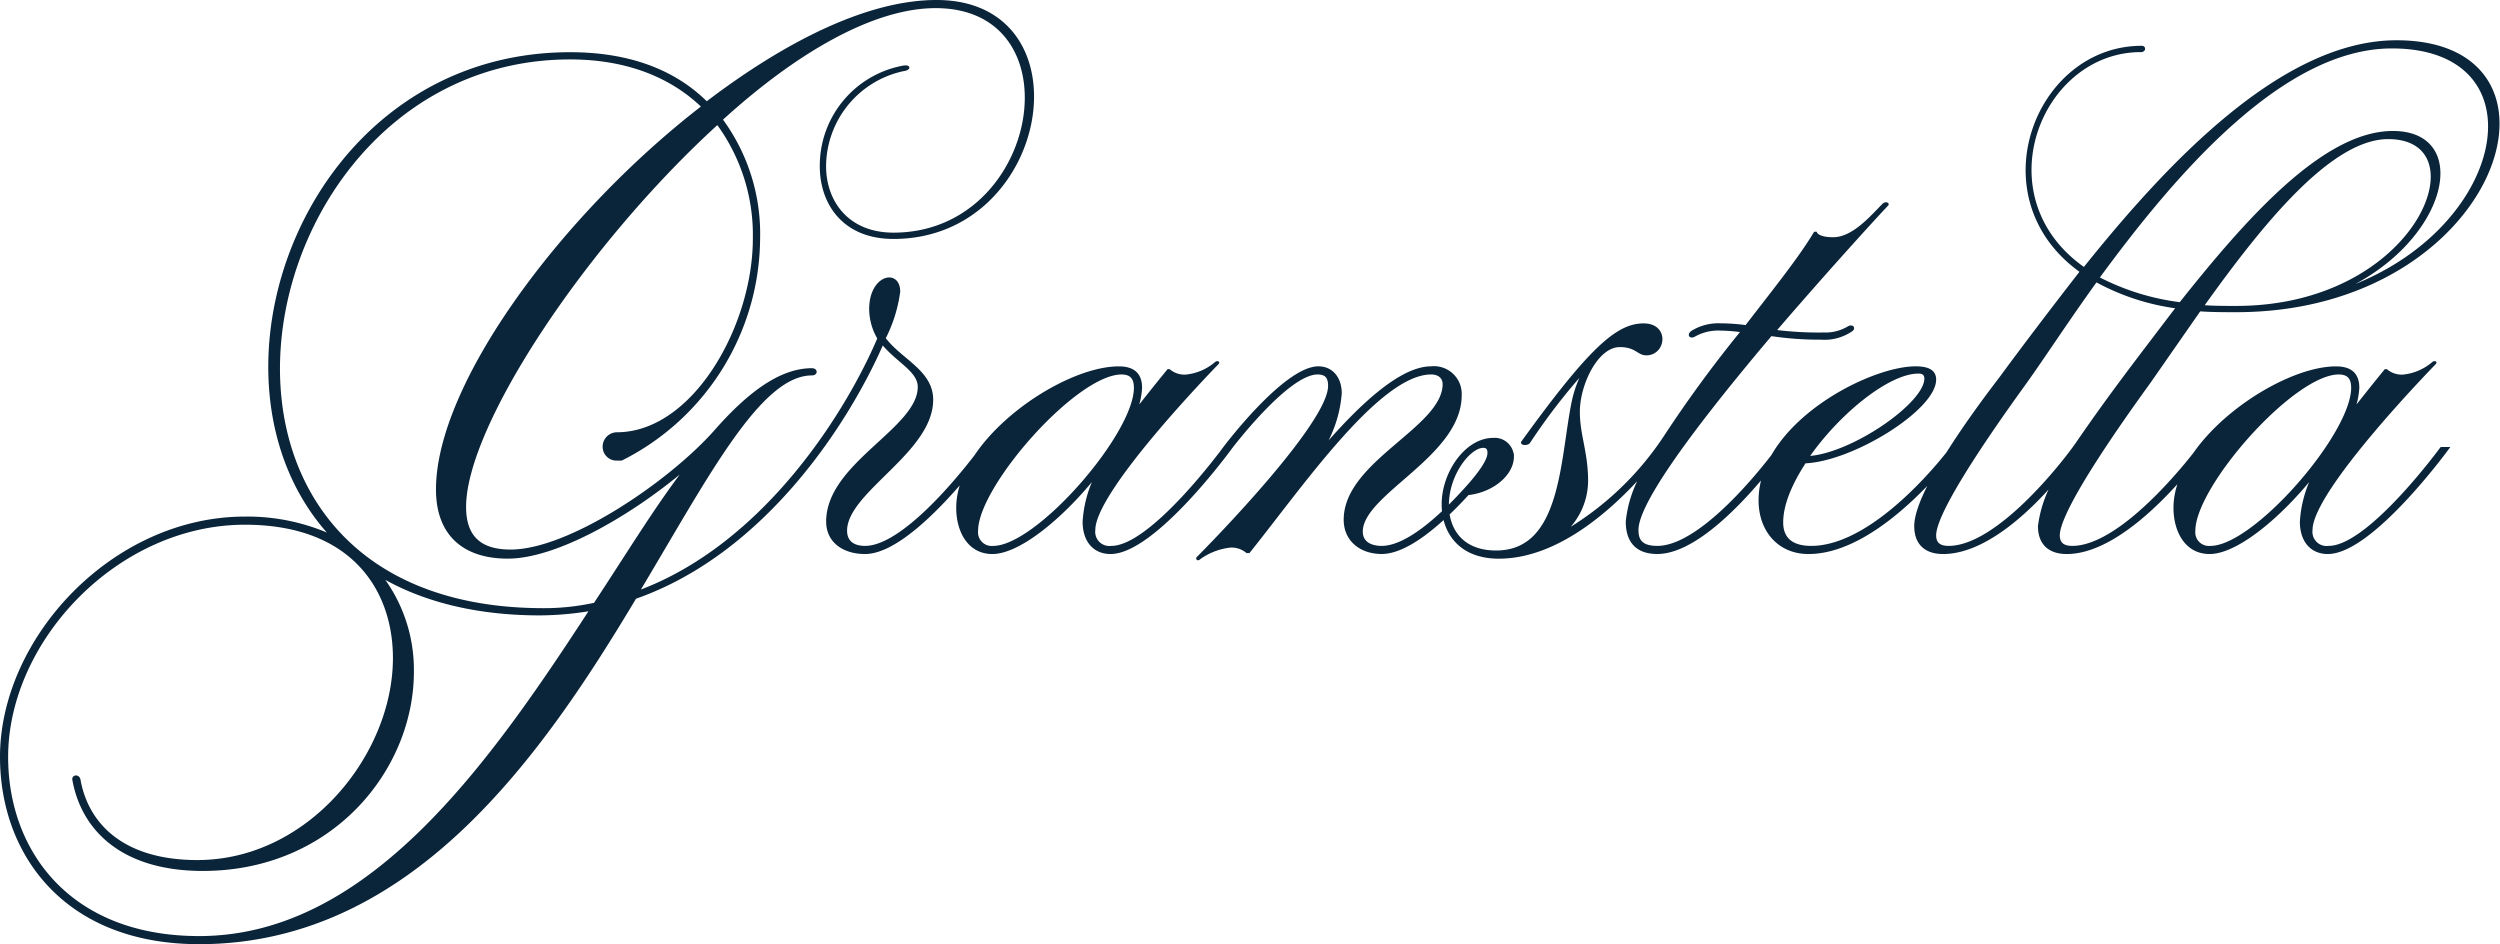
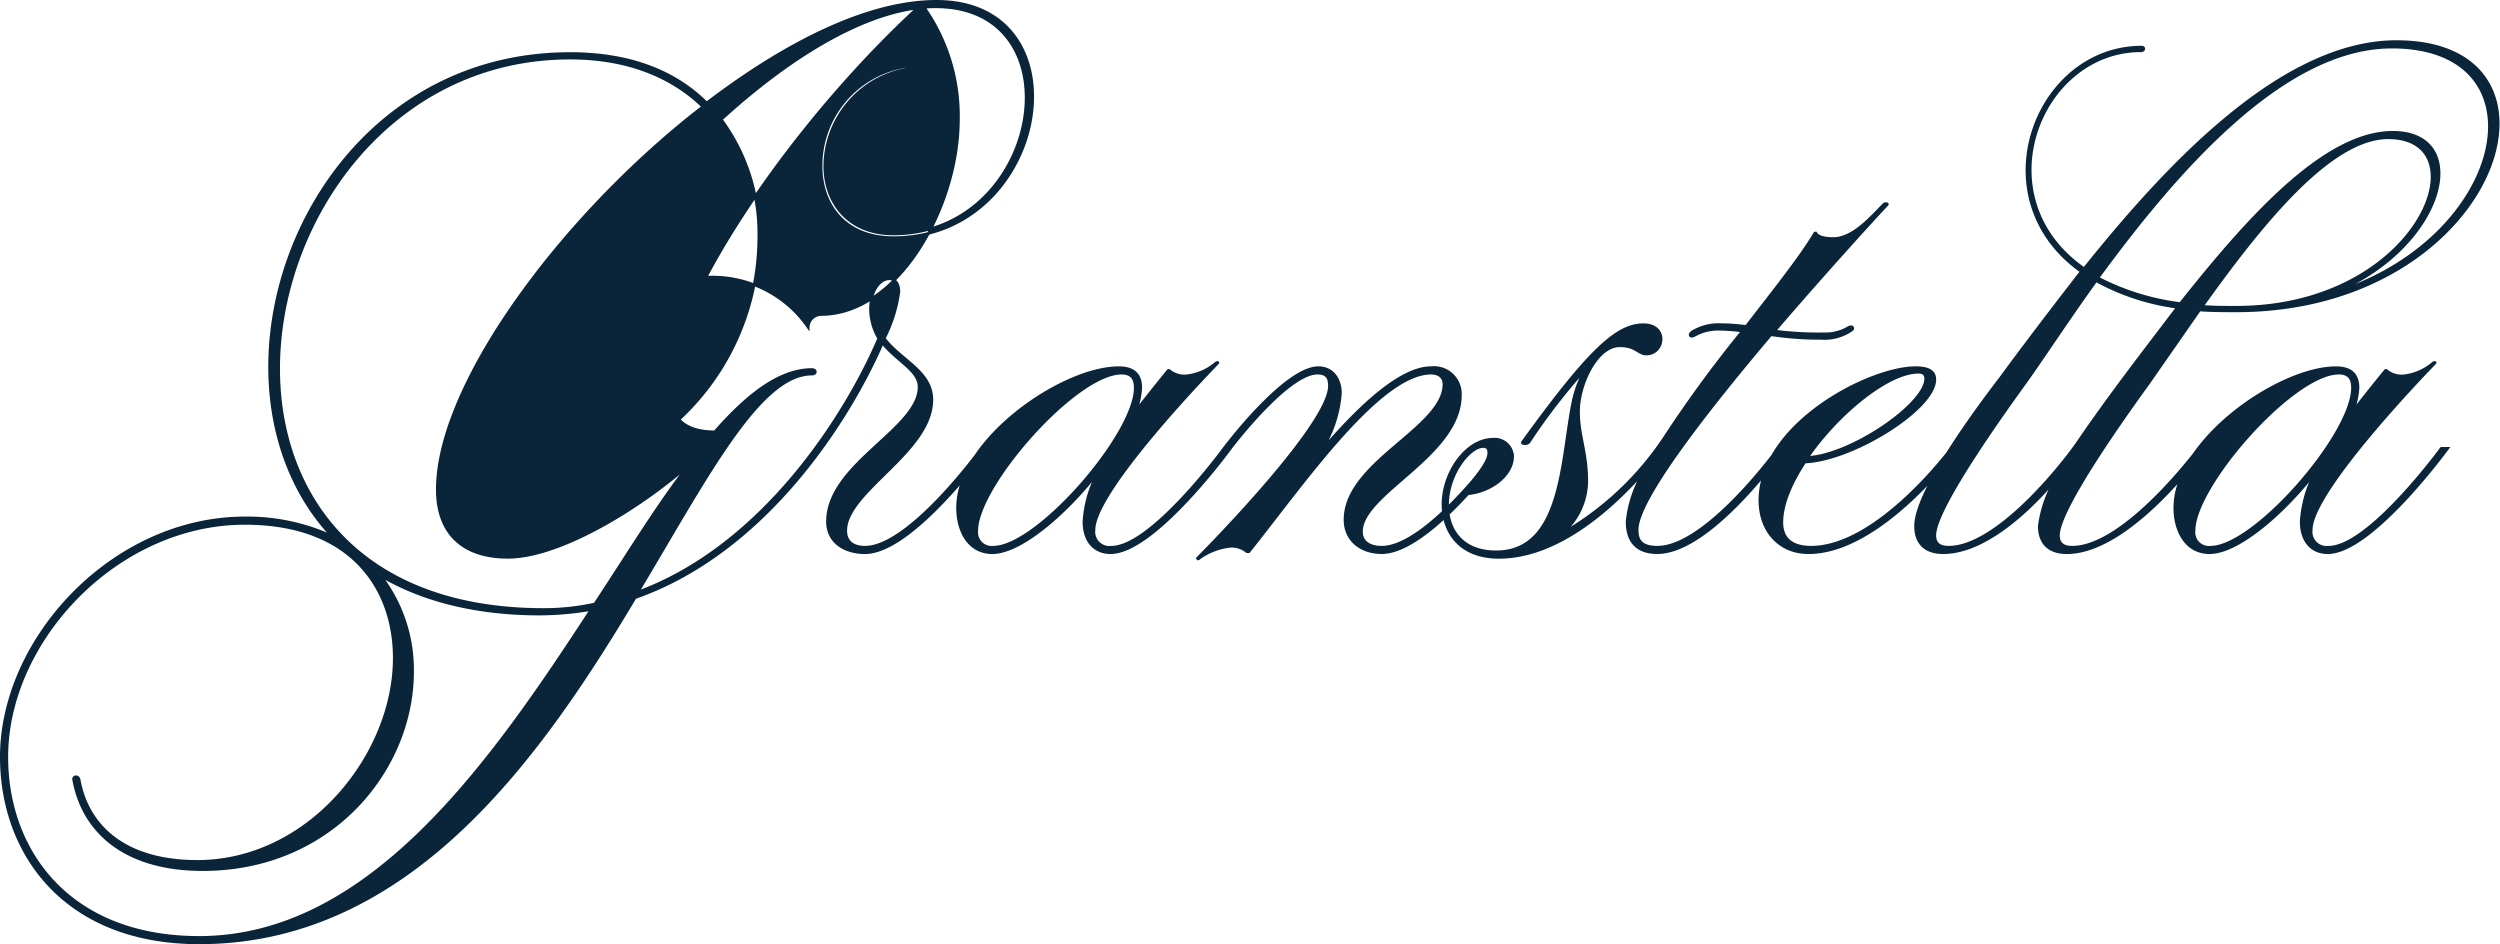
<svg xmlns="http://www.w3.org/2000/svg" width="283.867" height="107.212" viewBox="0 0 283.867 107.212">
-   <path id="logo" d="M50.024-10.608a28.247,28.247,0,0,0,15.6-25.064,21.835,21.835,0,0,0-4.264-13.52C69.68-56.784,78.52-61.984,85.7-61.984c16.328,0,12.064,25.792-4.784,25.792-5.2,0-7.8-3.64-7.8-7.7a11.264,11.264,0,0,1,8.84-10.92c.832-.1.832-.52-.1-.312A11.4,11.4,0,0,0,72.7-43.888c0,4.264,2.6,8.112,8.216,8.112,17.784,0,22.152-26.832,4.888-26.832-7.7,0-16.952,4.576-26.1,11.544C56.16-54.6,51.064-56.68,44.2-56.68,13.936-56.68.832-19.344,17.16-1.872a23.148,23.148,0,0,0-9.88-2.08C-7.7-3.952-20.384,9.776-20.384,23.192-20.384,34.216-13.1,44.3,2.08,44.3,26,44.3,40.768,23.192,51.584,5.1,66.456-.1,75.92-15.184,79.664-23.816c1.664,2.08,4.16,3.12,4.16,4.992,0,4.784-10.4,8.736-10.4,15.288C73.424-1.248,75.3,0,77.688,0,83.1,0,91.624-11.856,91.624-11.856H90.9S82.784-.624,77.688-.624C76.336-.624,75.5-1.248,75.5-2.5c0-4.472,9.776-8.944,9.776-14.872,0-3.224-3.536-4.472-5.408-6.968a16.307,16.307,0,0,0,1.664-5.3c0-2.5-3.224-1.768-3.224,1.976a6.592,6.592,0,0,0,.936,3.328c-3.536,8.32-12.9,23.5-27.352,28.808C59.8-8.736,65.728-20.28,71.656-20.28c.52,0,.52-.52,0-.52-3.64,0-7.28,2.808-11.024,7.072C55.432-7.9,44.1-.208,37.44-.208c-3.328,0-5.2-1.456-5.2-4.992,0-9.256,13.624-29.848,28.7-43.576a21.409,21.409,0,0,1,4.16,13.1c0,9.984-6.864,22.152-15.6,22.152a1.487,1.487,0,0,0-1.456,1.456A1.422,1.422,0,0,0,49.5-10.608ZM2.08,43.68c-14.768,0-21.84-9.776-21.84-20.488,0-13.208,12.48-26.52,27.04-26.52,12.168,0,16.952,7.488,16.952,15.288,0,11.024-9.672,23.088-22.36,23.088-8.32,0-12.48-4.056-13.416-9.256-.1-.52-.728-.416-.624,0,1.04,5.72,5.616,10.192,14.664,10.192,14.664,0,23.816-11.44,23.816-22.464A17.485,17.485,0,0,0,22.672,2.6c4.576,2.7,10.608,4.368,18.1,4.368a35.669,35.669,0,0,0,5.824-.52C35.152,24.024,21.424,43.68,2.08,43.68ZM29.12-7.176c0,5.1,3.016,7.7,8.008,7.7,5.512,0,13.936-4.888,19.864-9.88H57.2C53.872-4.992,50.648.312,47.008,5.824a27,27,0,0,1-5.824.624C-4.784,6.448,6.552-56.16,44.2-56.16c6.656,0,11.648,2.184,15.08,5.512C43.368-38.376,29.12-19.136,29.12-7.176ZM88.192-5.1c0,2.6,1.248,5.1,3.952,5.1,3.016,0,7.8-3.952,11.44-8.424h.208a13.554,13.554,0,0,0-1.248,4.888c0,2.288,1.248,3.536,3.016,3.536,4.992,0,13.624-11.856,13.624-11.856h-.728S110.24-.624,105.664-.624A1.76,1.76,0,0,1,103.688-2.6c0-4.576,14.04-18.928,14.04-18.928.1-.1-.1-.1-.208,0a6.15,6.15,0,0,1-3.432,1.456,2.733,2.733,0,0,1-1.872-.624h-.1s-1.456,1.768-3.328,4.16h-.208a8.542,8.542,0,0,0,.416-2.184c0-1.352-.624-2.288-2.5-2.288C100.048-21.008,88.192-12.792,88.192-5.1Zm2.184,2.6c0-5.1,11.232-17.888,16.432-17.888,1.144,0,1.56.624,1.56,1.664,0,5.3-11.128,18.1-16.12,18.1A1.7,1.7,0,0,1,90.376-2.5Zm28.808-9.36s6.448-8.528,9.88-8.528c1.04,0,1.352.52,1.352,1.456,0,4.264-13.1,17.68-14.976,19.552,0,0,0,.208.208,0a7.411,7.411,0,0,1,3.536-1.352,2.733,2.733,0,0,1,1.872.624h.208c5.928-7.384,14.768-20.28,20.7-20.28.936,0,1.456.52,1.456,1.248,0,4.992-11.232,8.84-11.232,15.392,0,2.392,1.872,3.744,4.16,3.744,5.512,0,14.04-11.856,14.04-11.856h-.728S141.544-.624,136.344-.624c-1.248,0-2.288-.52-2.288-1.768,0-4.368,11.232-8.632,11.232-15.5a3,3,0,0,0-3.328-3.12c-3.536,0-8.216,4.576-11.856,8.736H129.9a14.184,14.184,0,0,0,1.768-5.824c0-1.664-.936-2.912-2.5-2.912-3.848,0-10.712,9.152-10.712,9.152Zm45.032,8.32c0,2.184,1.04,3.536,3.432,3.536C173.784,0,182.1-11.856,182.1-11.856h-.728S173.264-.624,167.648-.624c-1.976,0-2.288-.936-2.288-1.976,0-3.432,7.8-13.416,15.184-22.152a36.988,36.988,0,0,0,5.72.416,5.4,5.4,0,0,0,3.432-.936c.312-.208.1-.52-.312-.312a5.04,5.04,0,0,1-2.808.728,39.046,39.046,0,0,1-5.616-.312C187.3-32.552,193.232-39,193.752-39.52c.1-.1-.208-.208-.416,0-1.352,1.352-3.432,3.848-5.72,3.848-1.768,0-1.976-.624-1.976-.624h-.1c-1.664,2.808-4.68,6.552-7.8,10.608a22.441,22.441,0,0,0-2.912-.208,5.666,5.666,0,0,0-3.224.832c-.416.312-.208.624.208.416a5.49,5.49,0,0,1,2.7-.728,20.735,20.735,0,0,1,2.808.208A143.69,143.69,0,0,0,168.48-13.1a34.589,34.589,0,0,1-11.648,10.92,7.886,7.886,0,0,0,2.808-5.928c0-3.328-.936-5.2-.936-7.9,0-3.12,2.08-7.488,4.68-7.488,1.872,0,2.08.936,3.016.936,2.08,0,2.5-3.328-.312-3.328-3.016,0-6.136,2.808-13.728,13.312-.208.208.52.312.728,0a69.172,69.172,0,0,1,6.344-8.216,13.35,13.35,0,0,0-1.352,3.64C156.728-10.608,156.936-.1,149.344-.1c-3.952,0-5.512-2.6-5.512-5.3,0-3.536,2.5-6.656,4.056-6.656.416,0,.624.208.624.728,0,1.144-1.768,3.12-3.12,4.68,3.12,0,5.824-2.08,5.824-4.264a2.03,2.03,0,0,0-2.184-1.976c-3.12,0-5.72,3.848-5.72,7.384,0,3.12,1.872,6.032,6.344,6.032,6.448,0,12.48-5.2,16.432-9.672A13.584,13.584,0,0,0,164.216-3.536Zm34.944-16.12c0-.936-.728-1.352-2.184-1.352-5.3,0-17.68,6.448-17.68,15.08C179.3-2.5,181.48,0,184.808,0c8.32,0,16.952-11.856,16.952-11.856h-.728S192.712-.624,185.12-.624c-2.392,0-3.328-1.144-3.328-2.808,0-2.08,1.04-4.472,2.6-6.864C189.8-10.5,199.16-16.328,199.16-19.656Zm-1.872-.832c.52,0,.832.208.832.728,0,2.912-8.528,8.736-13.416,8.944C188.136-15.808,193.856-20.488,197.288-20.488Zm25.272-36.5c.416,0,.416-.416.1-.416-12.064,0-18.616,17.16-6.864,25.48-3.64,4.68-6.864,8.944-9.152,12.064-3.432,4.472-9.672,13.1-9.672,16.848C196.976-1.04,198.12,0,200.1,0c4.68,0,9.672-4.68,12.688-8.216a13.839,13.839,0,0,0-1.768,5.2c0,1.976,1.144,3.016,3.12,3.016,7.28,0,15.7-11.856,15.7-11.856h-.728S220.792-.624,214.76-.624c-1.144,0-1.56-.52-1.56-1.352,0-3.016,7.592-13.624,10.3-17.368l5.72-8.216c1.352.1,2.7.1,4.16.1,29.744,0,39.728-30.576,18.2-30.576-12.9,0-25.9,13.832-35.464,25.792C204.464-40.352,211.016-56.992,222.56-56.992Zm28.5-.416c17.784,0,13.208,22.048-7.072,28.08,13.1-5.1,16.432-18.408,7.176-18.408-7.8,0-16.536,9.88-24.128,19.448a27.566,27.566,0,0,1-9.36-2.912C226.512-43.264,238.68-57.408,251.056-57.408ZM226.72-27.872c-4.264,5.616-7.592,9.88-11.44,15.5C213.616-9.984,206.232-.624,200.72-.624c-1.144,0-1.56-.52-1.56-1.352,0-3.016,7.592-13.624,10.3-17.368,2.08-2.912,4.784-7.072,8.008-11.544A26.175,26.175,0,0,0,226.72-27.872Zm23.92-19.24c10.816,0,3.536,19.24-17.264,19.24-1.352,0-2.6,0-3.848-.1C236.288-37.44,244.088-47.112,250.64-47.112ZM226.408-5.1c0,2.6,1.248,5.1,3.952,5.1,3.016,0,7.8-3.952,11.44-8.424h.208a13.554,13.554,0,0,0-1.248,4.888c0,2.288,1.248,3.536,3.016,3.536C248.768,0,257.4-11.856,257.4-11.856h-.728S248.456-.624,243.88-.624A1.76,1.76,0,0,1,241.9-2.6c0-4.576,14.04-18.928,14.04-18.928.1-.1-.1-.1-.208,0a6.15,6.15,0,0,1-3.432,1.456,2.733,2.733,0,0,1-1.872-.624h-.1s-1.456,1.768-3.328,4.16h-.208a8.542,8.542,0,0,0,.416-2.184c0-1.352-.624-2.288-2.5-2.288C238.264-21.008,226.408-12.792,226.408-5.1Zm2.184,2.6c0-5.1,11.232-17.888,16.432-17.888,1.144,0,1.56.624,1.56,1.664,0,5.3-11.128,18.1-16.12,18.1A1.7,1.7,0,0,1,228.592-2.5Z" transform="translate(20.534 62.758)" fill="#0a2439" stroke="#0a2439" stroke-width="0.3" />
+   <path id="logo" d="M50.024-10.608a28.247,28.247,0,0,0,15.6-25.064,21.835,21.835,0,0,0-4.264-13.52C69.68-56.784,78.52-61.984,85.7-61.984c16.328,0,12.064,25.792-4.784,25.792-5.2,0-7.8-3.64-7.8-7.7a11.264,11.264,0,0,1,8.84-10.92c.832-.1.832-.52-.1-.312A11.4,11.4,0,0,0,72.7-43.888c0,4.264,2.6,8.112,8.216,8.112,17.784,0,22.152-26.832,4.888-26.832-7.7,0-16.952,4.576-26.1,11.544C56.16-54.6,51.064-56.68,44.2-56.68,13.936-56.68.832-19.344,17.16-1.872a23.148,23.148,0,0,0-9.88-2.08C-7.7-3.952-20.384,9.776-20.384,23.192-20.384,34.216-13.1,44.3,2.08,44.3,26,44.3,40.768,23.192,51.584,5.1,66.456-.1,75.92-15.184,79.664-23.816c1.664,2.08,4.16,3.12,4.16,4.992,0,4.784-10.4,8.736-10.4,15.288C73.424-1.248,75.3,0,77.688,0,83.1,0,91.624-11.856,91.624-11.856H90.9S82.784-.624,77.688-.624C76.336-.624,75.5-1.248,75.5-2.5c0-4.472,9.776-8.944,9.776-14.872,0-3.224-3.536-4.472-5.408-6.968a16.307,16.307,0,0,0,1.664-5.3c0-2.5-3.224-1.768-3.224,1.976a6.592,6.592,0,0,0,.936,3.328c-3.536,8.32-12.9,23.5-27.352,28.808C59.8-8.736,65.728-20.28,71.656-20.28c.52,0,.52-.52,0-.52-3.64,0-7.28,2.808-11.024,7.072c-3.328,0-5.2-1.456-5.2-4.992,0-9.256,13.624-29.848,28.7-43.576a21.409,21.409,0,0,1,4.16,13.1c0,9.984-6.864,22.152-15.6,22.152a1.487,1.487,0,0,0-1.456,1.456A1.422,1.422,0,0,0,49.5-10.608ZM2.08,43.68c-14.768,0-21.84-9.776-21.84-20.488,0-13.208,12.48-26.52,27.04-26.52,12.168,0,16.952,7.488,16.952,15.288,0,11.024-9.672,23.088-22.36,23.088-8.32,0-12.48-4.056-13.416-9.256-.1-.52-.728-.416-.624,0,1.04,5.72,5.616,10.192,14.664,10.192,14.664,0,23.816-11.44,23.816-22.464A17.485,17.485,0,0,0,22.672,2.6c4.576,2.7,10.608,4.368,18.1,4.368a35.669,35.669,0,0,0,5.824-.52C35.152,24.024,21.424,43.68,2.08,43.68ZM29.12-7.176c0,5.1,3.016,7.7,8.008,7.7,5.512,0,13.936-4.888,19.864-9.88H57.2C53.872-4.992,50.648.312,47.008,5.824a27,27,0,0,1-5.824.624C-4.784,6.448,6.552-56.16,44.2-56.16c6.656,0,11.648,2.184,15.08,5.512C43.368-38.376,29.12-19.136,29.12-7.176ZM88.192-5.1c0,2.6,1.248,5.1,3.952,5.1,3.016,0,7.8-3.952,11.44-8.424h.208a13.554,13.554,0,0,0-1.248,4.888c0,2.288,1.248,3.536,3.016,3.536,4.992,0,13.624-11.856,13.624-11.856h-.728S110.24-.624,105.664-.624A1.76,1.76,0,0,1,103.688-2.6c0-4.576,14.04-18.928,14.04-18.928.1-.1-.1-.1-.208,0a6.15,6.15,0,0,1-3.432,1.456,2.733,2.733,0,0,1-1.872-.624h-.1s-1.456,1.768-3.328,4.16h-.208a8.542,8.542,0,0,0,.416-2.184c0-1.352-.624-2.288-2.5-2.288C100.048-21.008,88.192-12.792,88.192-5.1Zm2.184,2.6c0-5.1,11.232-17.888,16.432-17.888,1.144,0,1.56.624,1.56,1.664,0,5.3-11.128,18.1-16.12,18.1A1.7,1.7,0,0,1,90.376-2.5Zm28.808-9.36s6.448-8.528,9.88-8.528c1.04,0,1.352.52,1.352,1.456,0,4.264-13.1,17.68-14.976,19.552,0,0,0,.208.208,0a7.411,7.411,0,0,1,3.536-1.352,2.733,2.733,0,0,1,1.872.624h.208c5.928-7.384,14.768-20.28,20.7-20.28.936,0,1.456.52,1.456,1.248,0,4.992-11.232,8.84-11.232,15.392,0,2.392,1.872,3.744,4.16,3.744,5.512,0,14.04-11.856,14.04-11.856h-.728S141.544-.624,136.344-.624c-1.248,0-2.288-.52-2.288-1.768,0-4.368,11.232-8.632,11.232-15.5a3,3,0,0,0-3.328-3.12c-3.536,0-8.216,4.576-11.856,8.736H129.9a14.184,14.184,0,0,0,1.768-5.824c0-1.664-.936-2.912-2.5-2.912-3.848,0-10.712,9.152-10.712,9.152Zm45.032,8.32c0,2.184,1.04,3.536,3.432,3.536C173.784,0,182.1-11.856,182.1-11.856h-.728S173.264-.624,167.648-.624c-1.976,0-2.288-.936-2.288-1.976,0-3.432,7.8-13.416,15.184-22.152a36.988,36.988,0,0,0,5.72.416,5.4,5.4,0,0,0,3.432-.936c.312-.208.1-.52-.312-.312a5.04,5.04,0,0,1-2.808.728,39.046,39.046,0,0,1-5.616-.312C187.3-32.552,193.232-39,193.752-39.52c.1-.1-.208-.208-.416,0-1.352,1.352-3.432,3.848-5.72,3.848-1.768,0-1.976-.624-1.976-.624h-.1c-1.664,2.808-4.68,6.552-7.8,10.608a22.441,22.441,0,0,0-2.912-.208,5.666,5.666,0,0,0-3.224.832c-.416.312-.208.624.208.416a5.49,5.49,0,0,1,2.7-.728,20.735,20.735,0,0,1,2.808.208A143.69,143.69,0,0,0,168.48-13.1a34.589,34.589,0,0,1-11.648,10.92,7.886,7.886,0,0,0,2.808-5.928c0-3.328-.936-5.2-.936-7.9,0-3.12,2.08-7.488,4.68-7.488,1.872,0,2.08.936,3.016.936,2.08,0,2.5-3.328-.312-3.328-3.016,0-6.136,2.808-13.728,13.312-.208.208.52.312.728,0a69.172,69.172,0,0,1,6.344-8.216,13.35,13.35,0,0,0-1.352,3.64C156.728-10.608,156.936-.1,149.344-.1c-3.952,0-5.512-2.6-5.512-5.3,0-3.536,2.5-6.656,4.056-6.656.416,0,.624.208.624.728,0,1.144-1.768,3.12-3.12,4.68,3.12,0,5.824-2.08,5.824-4.264a2.03,2.03,0,0,0-2.184-1.976c-3.12,0-5.72,3.848-5.72,7.384,0,3.12,1.872,6.032,6.344,6.032,6.448,0,12.48-5.2,16.432-9.672A13.584,13.584,0,0,0,164.216-3.536Zm34.944-16.12c0-.936-.728-1.352-2.184-1.352-5.3,0-17.68,6.448-17.68,15.08C179.3-2.5,181.48,0,184.808,0c8.32,0,16.952-11.856,16.952-11.856h-.728S192.712-.624,185.12-.624c-2.392,0-3.328-1.144-3.328-2.808,0-2.08,1.04-4.472,2.6-6.864C189.8-10.5,199.16-16.328,199.16-19.656Zm-1.872-.832c.52,0,.832.208.832.728,0,2.912-8.528,8.736-13.416,8.944C188.136-15.808,193.856-20.488,197.288-20.488Zm25.272-36.5c.416,0,.416-.416.1-.416-12.064,0-18.616,17.16-6.864,25.48-3.64,4.68-6.864,8.944-9.152,12.064-3.432,4.472-9.672,13.1-9.672,16.848C196.976-1.04,198.12,0,200.1,0c4.68,0,9.672-4.68,12.688-8.216a13.839,13.839,0,0,0-1.768,5.2c0,1.976,1.144,3.016,3.12,3.016,7.28,0,15.7-11.856,15.7-11.856h-.728S220.792-.624,214.76-.624c-1.144,0-1.56-.52-1.56-1.352,0-3.016,7.592-13.624,10.3-17.368l5.72-8.216c1.352.1,2.7.1,4.16.1,29.744,0,39.728-30.576,18.2-30.576-12.9,0-25.9,13.832-35.464,25.792C204.464-40.352,211.016-56.992,222.56-56.992Zm28.5-.416c17.784,0,13.208,22.048-7.072,28.08,13.1-5.1,16.432-18.408,7.176-18.408-7.8,0-16.536,9.88-24.128,19.448a27.566,27.566,0,0,1-9.36-2.912C226.512-43.264,238.68-57.408,251.056-57.408ZM226.72-27.872c-4.264,5.616-7.592,9.88-11.44,15.5C213.616-9.984,206.232-.624,200.72-.624c-1.144,0-1.56-.52-1.56-1.352,0-3.016,7.592-13.624,10.3-17.368,2.08-2.912,4.784-7.072,8.008-11.544A26.175,26.175,0,0,0,226.72-27.872Zm23.92-19.24c10.816,0,3.536,19.24-17.264,19.24-1.352,0-2.6,0-3.848-.1C236.288-37.44,244.088-47.112,250.64-47.112ZM226.408-5.1c0,2.6,1.248,5.1,3.952,5.1,3.016,0,7.8-3.952,11.44-8.424h.208a13.554,13.554,0,0,0-1.248,4.888c0,2.288,1.248,3.536,3.016,3.536C248.768,0,257.4-11.856,257.4-11.856h-.728S248.456-.624,243.88-.624A1.76,1.76,0,0,1,241.9-2.6c0-4.576,14.04-18.928,14.04-18.928.1-.1-.1-.1-.208,0a6.15,6.15,0,0,1-3.432,1.456,2.733,2.733,0,0,1-1.872-.624h-.1s-1.456,1.768-3.328,4.16h-.208a8.542,8.542,0,0,0,.416-2.184c0-1.352-.624-2.288-2.5-2.288C238.264-21.008,226.408-12.792,226.408-5.1Zm2.184,2.6c0-5.1,11.232-17.888,16.432-17.888,1.144,0,1.56.624,1.56,1.664,0,5.3-11.128,18.1-16.12,18.1A1.7,1.7,0,0,1,228.592-2.5Z" transform="translate(20.534 62.758)" fill="#0a2439" stroke="#0a2439" stroke-width="0.3" />
</svg>